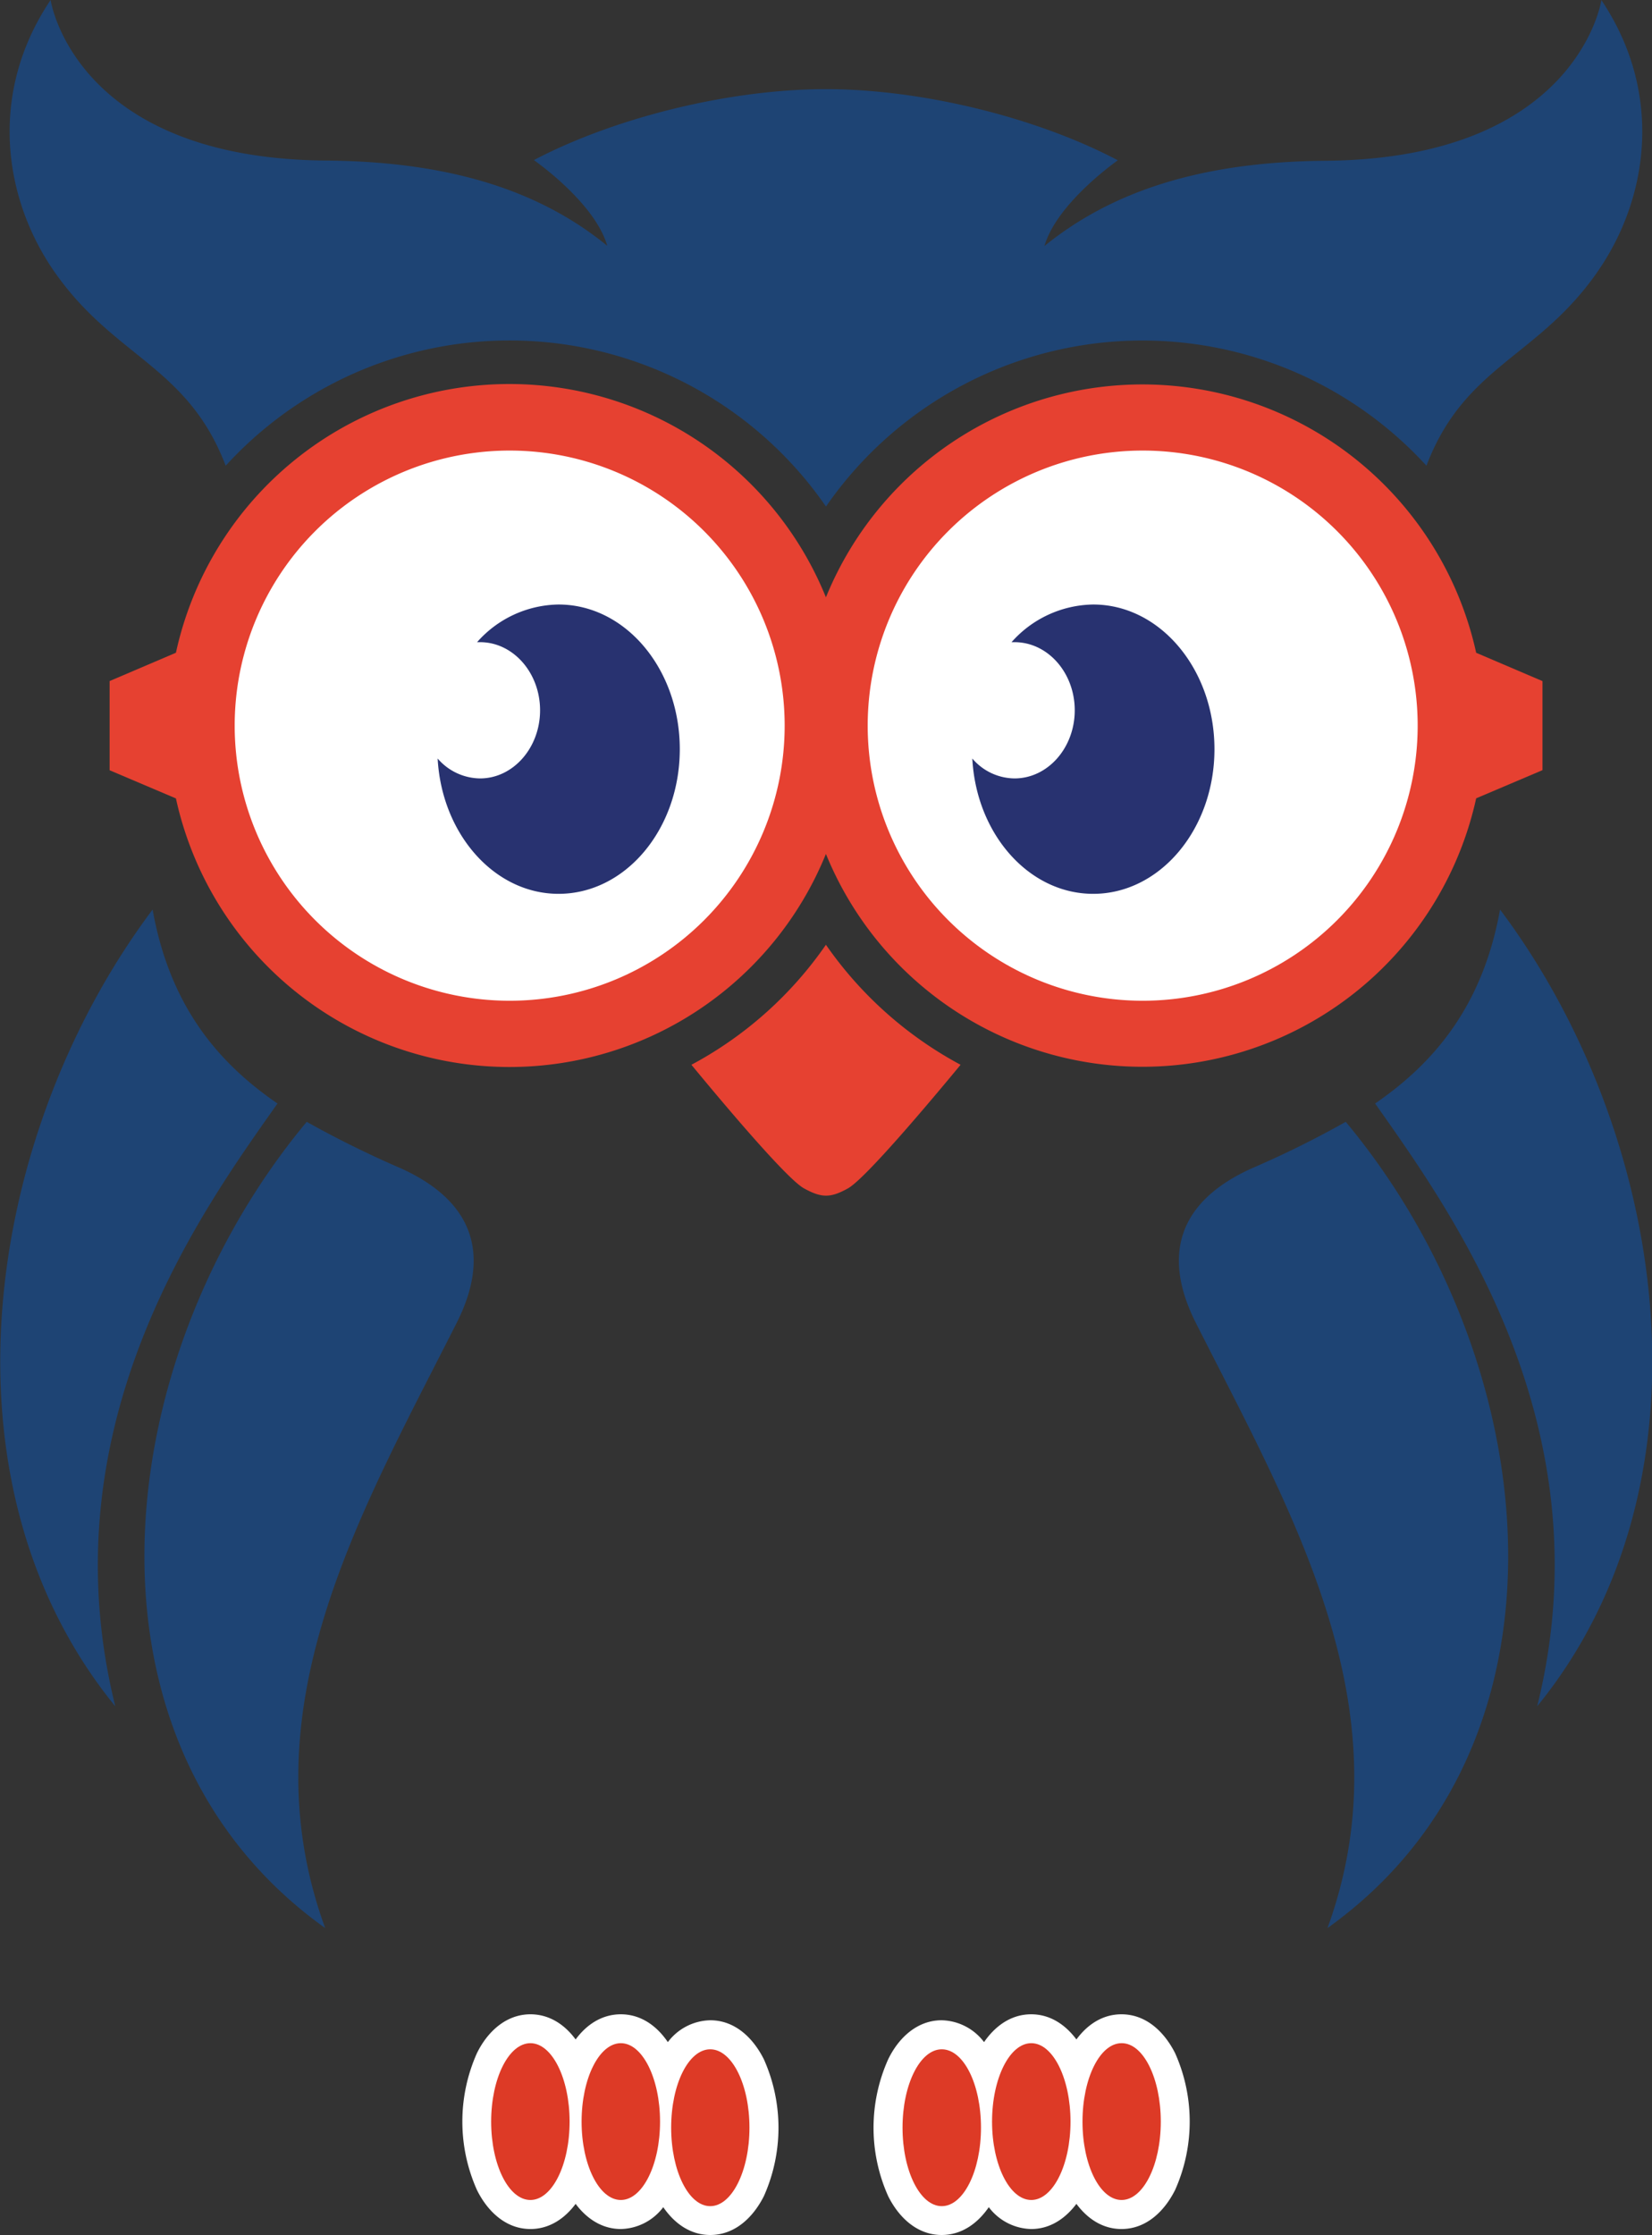
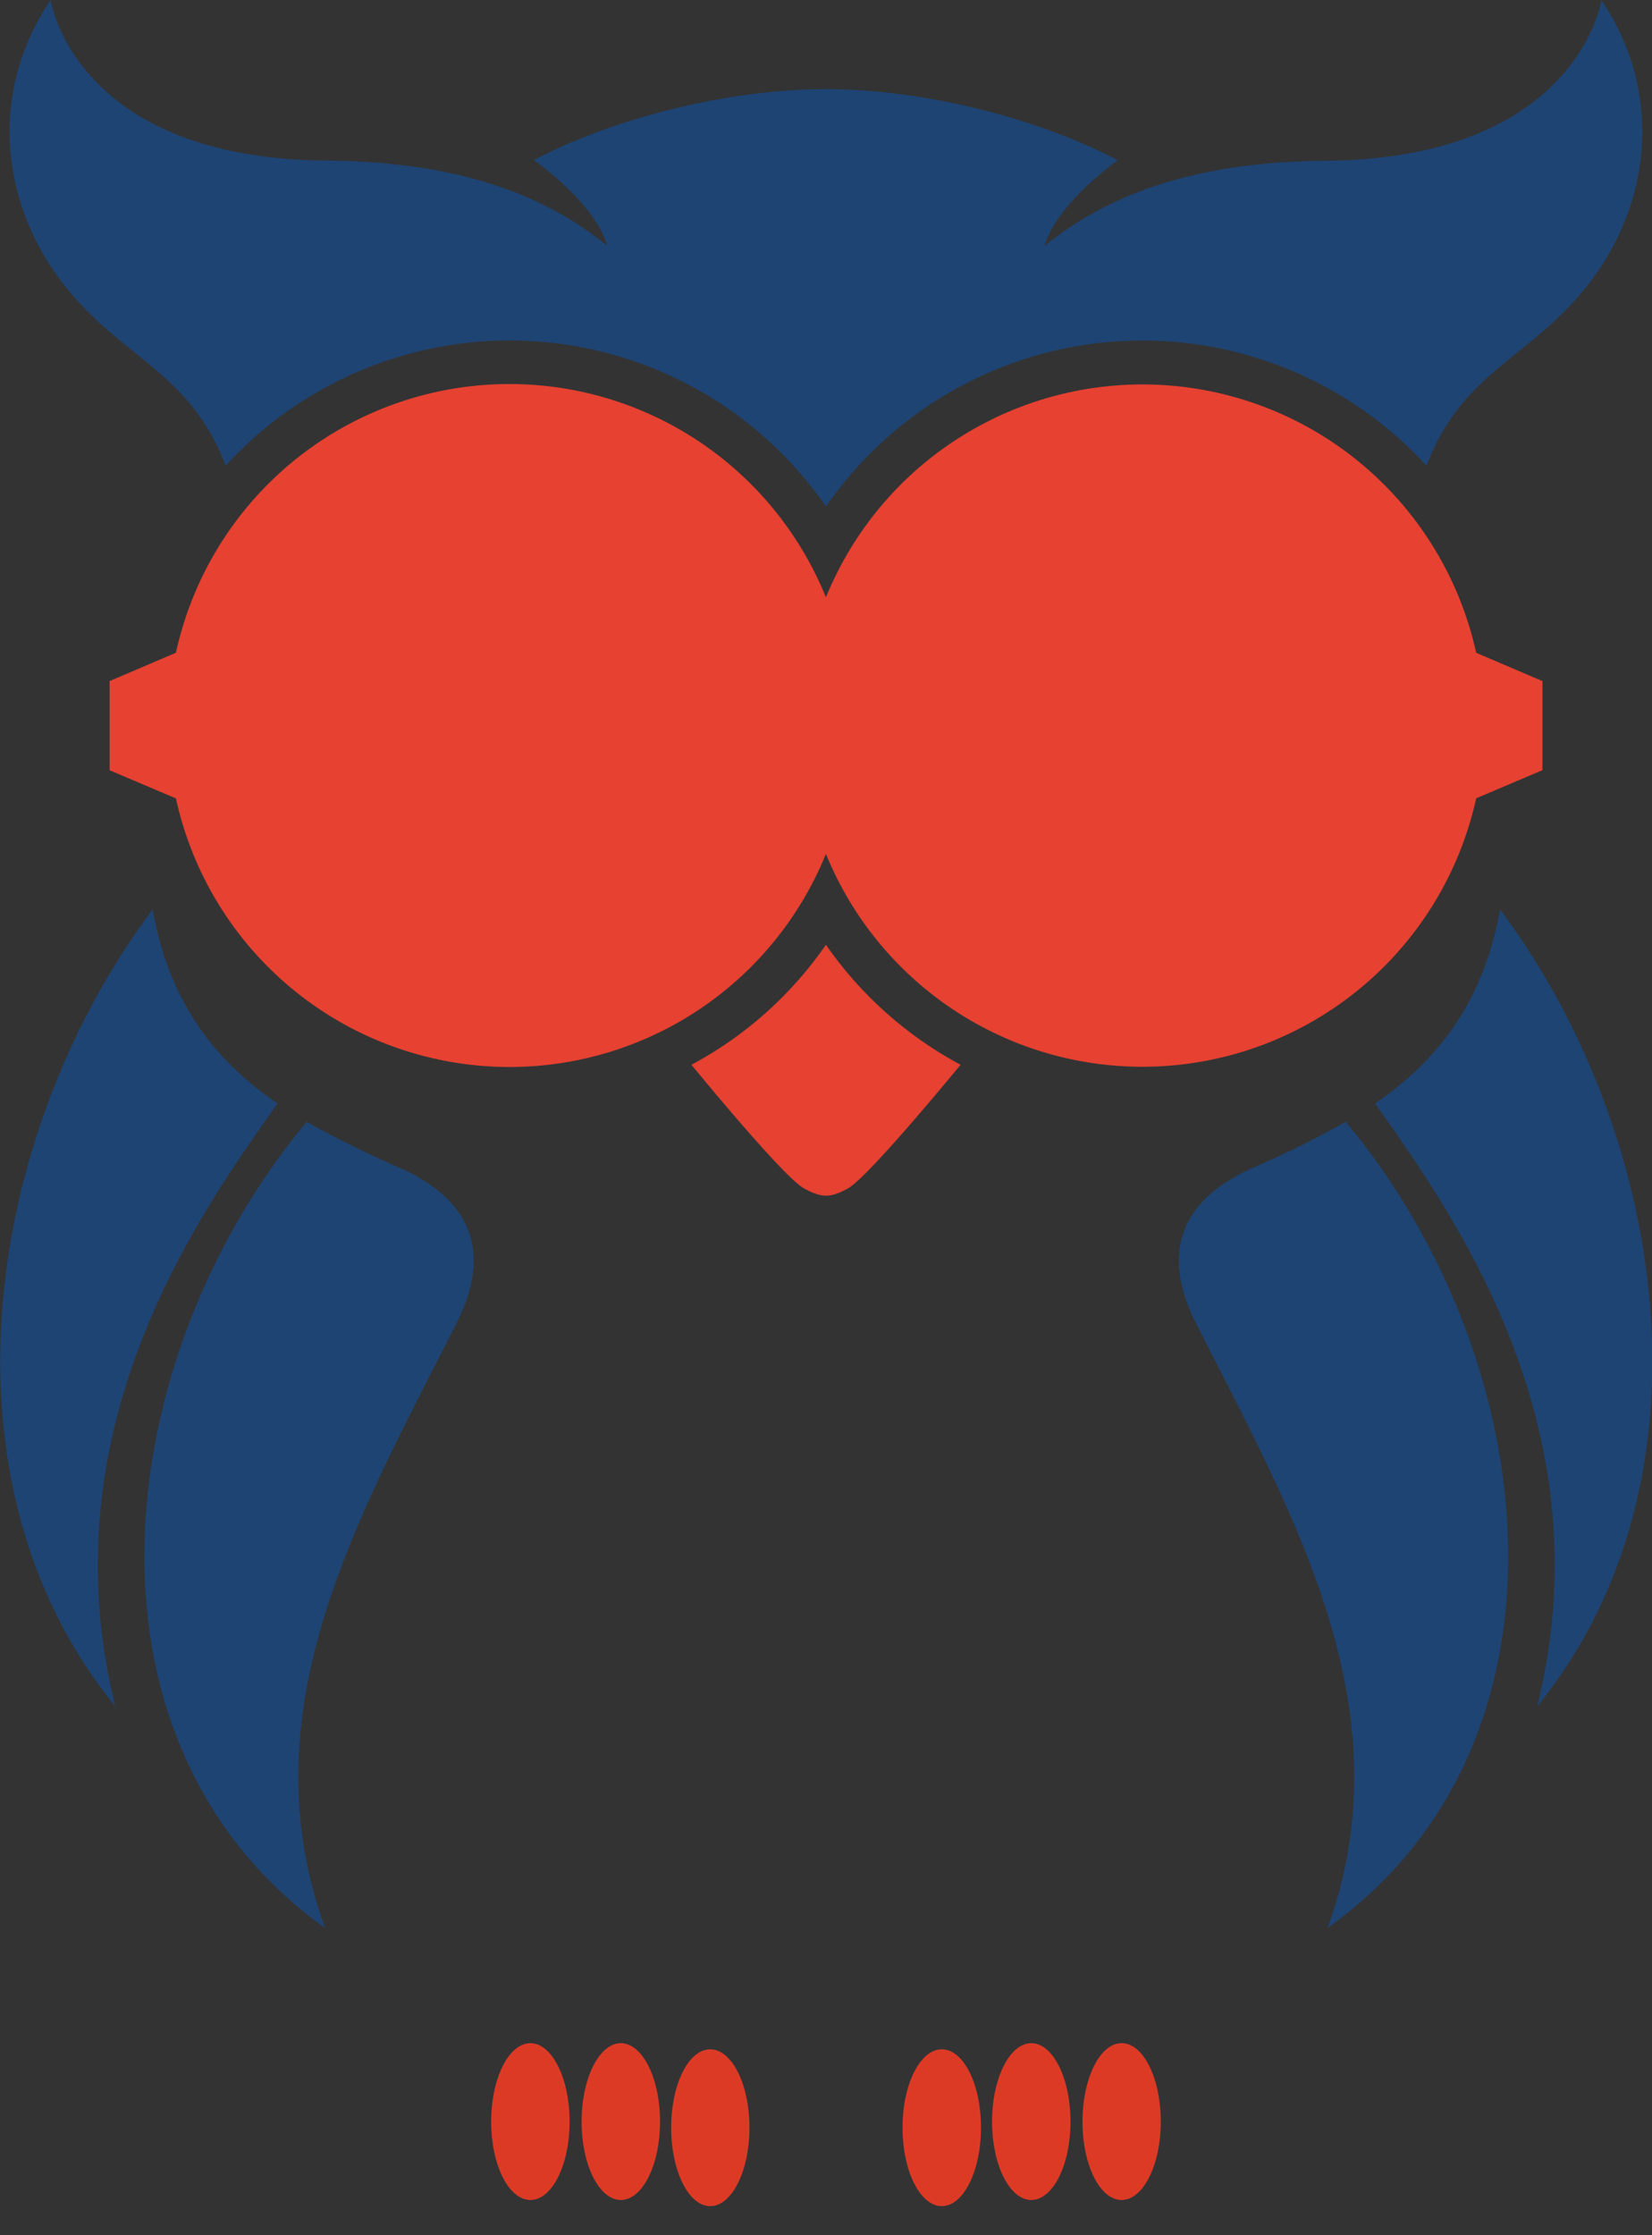
<svg xmlns="http://www.w3.org/2000/svg" id="Layer_1" data-name="Layer 1" viewBox="0 0 323.87 438">
  <rect x="0" y="0" width="323.87" height="438" fill="#333333" stroke="none" />
  <defs>
    <style> .cls-1 { fill: #1e4474; } .cls-2 { fill: #e64131; } .cls-3 { fill: #fff; } .cls-4 { fill: #dd3a26; } .cls-5 { fill: #283270; } </style>
  </defs>
  <title>footer-owl</title>
  <g id="Group_12538" data-name="Group 12538">
    <path id="Path_5340" data-name="Path 5340" class="cls-1" d="M34,180.78c-32.74,43.6-43.33,112-7.32,156.14-13.69-55.25,17.18-97.37,31.8-118.13C46.81,210.79,37.36,199.64,34,180.78Zm264.16,0c32.73,43.6,43.29,112,7.28,156.14,13.73-55.25-17.18-97.37-31.77-118.13,11.63-8,21.08-19.15,24.49-38Zm-33.83,199.6c15.59-42.77-6.69-80.81-25.8-118.58-6.63-13.14-3.56-23.73,10.9-30.28a194.51,194.51,0,0,0,18.48-9.14c39,46.8,47.05,121.85-3.58,158Zm-196.5,0c-15.62-42.77,6.66-80.81,25.77-118.58,6.65-13.14,3.55-23.73-10.87-30.28a201.35,201.35,0,0,1-18.52-9.14c-39,46.8-47,121.85,3.62,158Z" transform="translate(-4.08 -2.53)" />
    <path id="Path_5341" data-name="Path 5341" class="cls-1" d="M14,2.53S18.6,33.64,68.13,34c25.52.21,42.56,6.56,55,16.7-1.82-6.38-9.14-13-14.38-16.8C124.9,25.43,147.39,20,166,20s41.11,5.45,57.22,13.94c-5.24,3.83-12.52,10.41-14.38,16.8,12.52-10.14,29.56-16.49,55-16.7,49.56-.38,54.19-31.49,54.19-31.49,12.24,18.28,9.21,38.87-.73,53.19C305.6,72.65,291.21,74.13,283.73,93.8a75.43,75.43,0,0,0-117.72,8,75.37,75.37,0,0,0-117.68-8C40.81,74.13,26.46,72.65,14.7,55.72,4.77,41.4,1.73,20.81,14,2.53Z" transform="translate(-4.08 -2.53)" />
    <path id="Path_5342" data-name="Path 5342" class="cls-2" d="M104,77.79A66.94,66.94,0,0,1,166,119.59a67,67,0,0,1,127.48,10.87l13,5.55v17.45l-13,5.52A67,67,0,0,1,166,169.88,66.95,66.95,0,0,1,38.57,159l-13-5.52V136l13-5.55A66.92,66.92,0,0,1,104,77.79ZM192.4,211.2c-5.9,7.14-18.66,22.32-22.08,24.22s-5.17,1.9-8.62,0-16.18-17.08-22.07-24.22A75.12,75.12,0,0,0,166,187.68,75.65,75.65,0,0,0,192.4,211.2Z" transform="translate(-4.08 -2.53)" />
-     <path id="Path_5343" data-name="Path 5343" class="cls-3" d="M104,90.83a53.91,53.91,0,1,1-53.91,53.91h0a53.9,53.9,0,0,1,53.89-53.91Zm124.1,0a53.91,53.91,0,1,1-53.91,53.91h0A53.9,53.9,0,0,1,228,90.83Z" transform="translate(-4.08 -2.53)" />
-     <path id="Path_5344" data-name="Path 5344" class="cls-3" d="M134.11,435.08a10.7,10.7,0,0,1-8.31,4.28c-3.76,0-6.76-2.1-8.87-4.93-2.1,2.83-5.1,4.93-8.86,4.93-4.86,0-8.45-3.52-10.49-7.66a32.85,32.85,0,0,1,0-26.8c2-4.1,5.63-7.62,10.49-7.62,3.76,0,6.76,2.07,8.86,4.93,2.1-2.86,5.1-4.93,8.87-4.93,4,0,7.1,2.35,9.21,5.45a10.68,10.68,0,0,1,8.31-4.28c4.9,0,8.45,3.52,10.52,7.66a32.85,32.85,0,0,1,0,26.8c-2.07,4.1-5.62,7.62-10.52,7.62C139.35,440.53,136.25,438.19,134.11,435.08ZM197,402.73c2.14-3.1,5.24-5.45,9.24-5.45,3.76,0,6.73,2.07,8.87,4.93,2.1-2.86,5.07-4.93,8.83-4.93,4.9,0,8.45,3.52,10.52,7.62a32.85,32.85,0,0,1,0,26.8c-2.07,4.14-5.63,7.66-10.52,7.66-3.76,0-6.73-2.1-8.83-4.93-2.14,2.83-5.1,4.93-8.87,4.93a10.7,10.7,0,0,1-8.31-4.28c-2.14,3.1-5.24,5.45-9.24,5.45-4.87,0-8.45-3.52-10.49-7.62a32.77,32.77,0,0,1,0-26.8c2-4.14,5.62-7.66,10.49-7.66a10.7,10.7,0,0,1,8.31,4.28Z" transform="translate(-4.08 -2.53)" />
    <path id="Path_5345" data-name="Path 5345" class="cls-4" d="M143.32,404.14c4.24,0,7.69,6.87,7.69,15.35s-3.45,15.39-7.69,15.39-7.66-6.9-7.66-15.39S139.07,404.14,143.32,404.14Zm45.39,0c-4.25,0-7.69,6.87-7.69,15.35s3.44,15.39,7.69,15.39,7.69-6.9,7.69-15.39S193,404.14,188.71,404.14Zm35.25-1.2c-4.25,0-7.66,6.9-7.66,15.38s3.41,15.35,7.66,15.35,7.69-6.86,7.69-15.35S228.23,402.94,224,402.94Zm-17.7,0c-4.24,0-7.69,6.9-7.69,15.38s3.45,15.35,7.69,15.35,7.69-6.86,7.69-15.35S210.5,402.94,206.26,402.94Zm-98.2,0c4.24,0,7.69,6.9,7.69,15.38s-3.44,15.35-7.69,15.35-7.69-6.86-7.69-15.35,3.45-15.38,7.7-15.38Zm17.73,0c4.24,0,7.69,6.9,7.69,15.38s-3.45,15.35-7.69,15.35-7.69-6.86-7.69-15.35,3.45-15.38,7.7-15.38Z" transform="translate(-4.08 -2.53)" />
-     <path id="Path_5346" data-name="Path 5346" class="cls-5" d="M113.58,121c13.15,0,23.77,12.69,23.77,28.35s-10.62,28.35-23.77,28.35c-12.58,0-22.9-11.73-23.7-26.52a11.11,11.11,0,0,0,8.32,3.9c6.48,0,11.76-6,11.76-13.35s-5.28-13.35-11.76-13.35h-.59A21.67,21.67,0,0,1,113.58,121Zm104.82,0c13.11,0,23.77,12.69,23.77,28.35s-10.66,28.35-23.77,28.35c-12.62,0-22.93-11.73-23.7-26.52a11,11,0,0,0,8.28,3.9c6.52,0,11.8-6,11.8-13.35s-5.28-13.35-11.8-13.35h-.59A21.75,21.75,0,0,1,218.4,121Z" transform="translate(-4.08 -2.53)" />
  </g>
</svg>